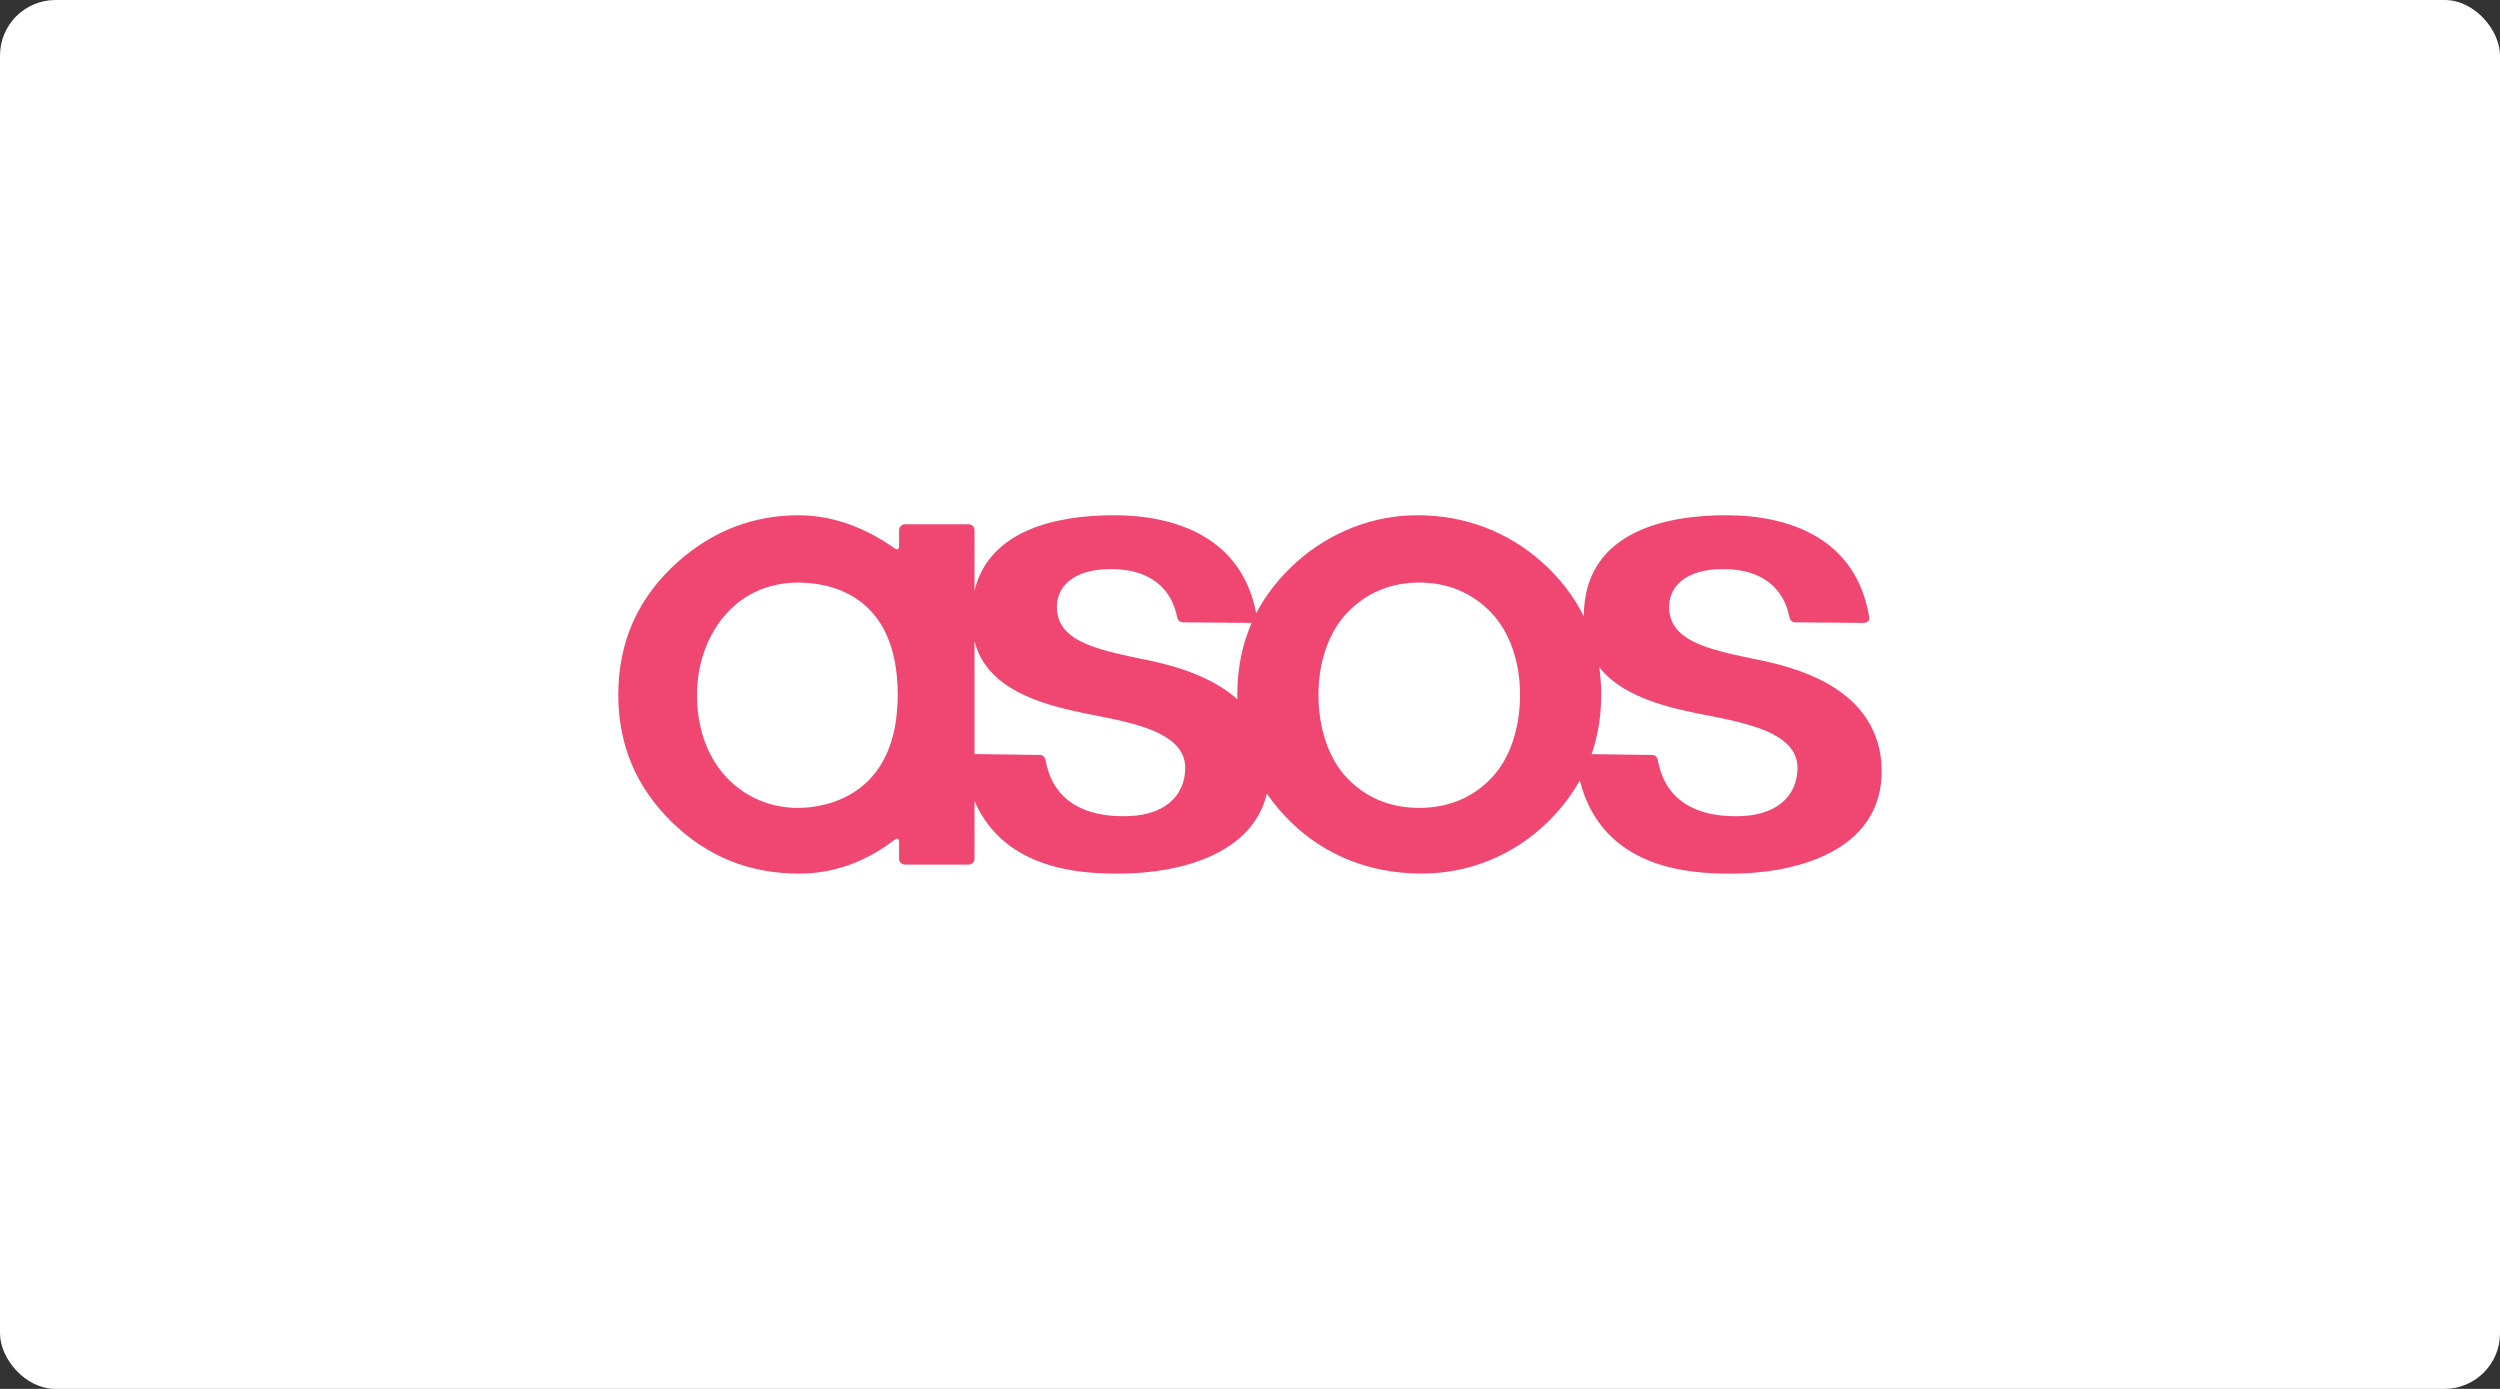
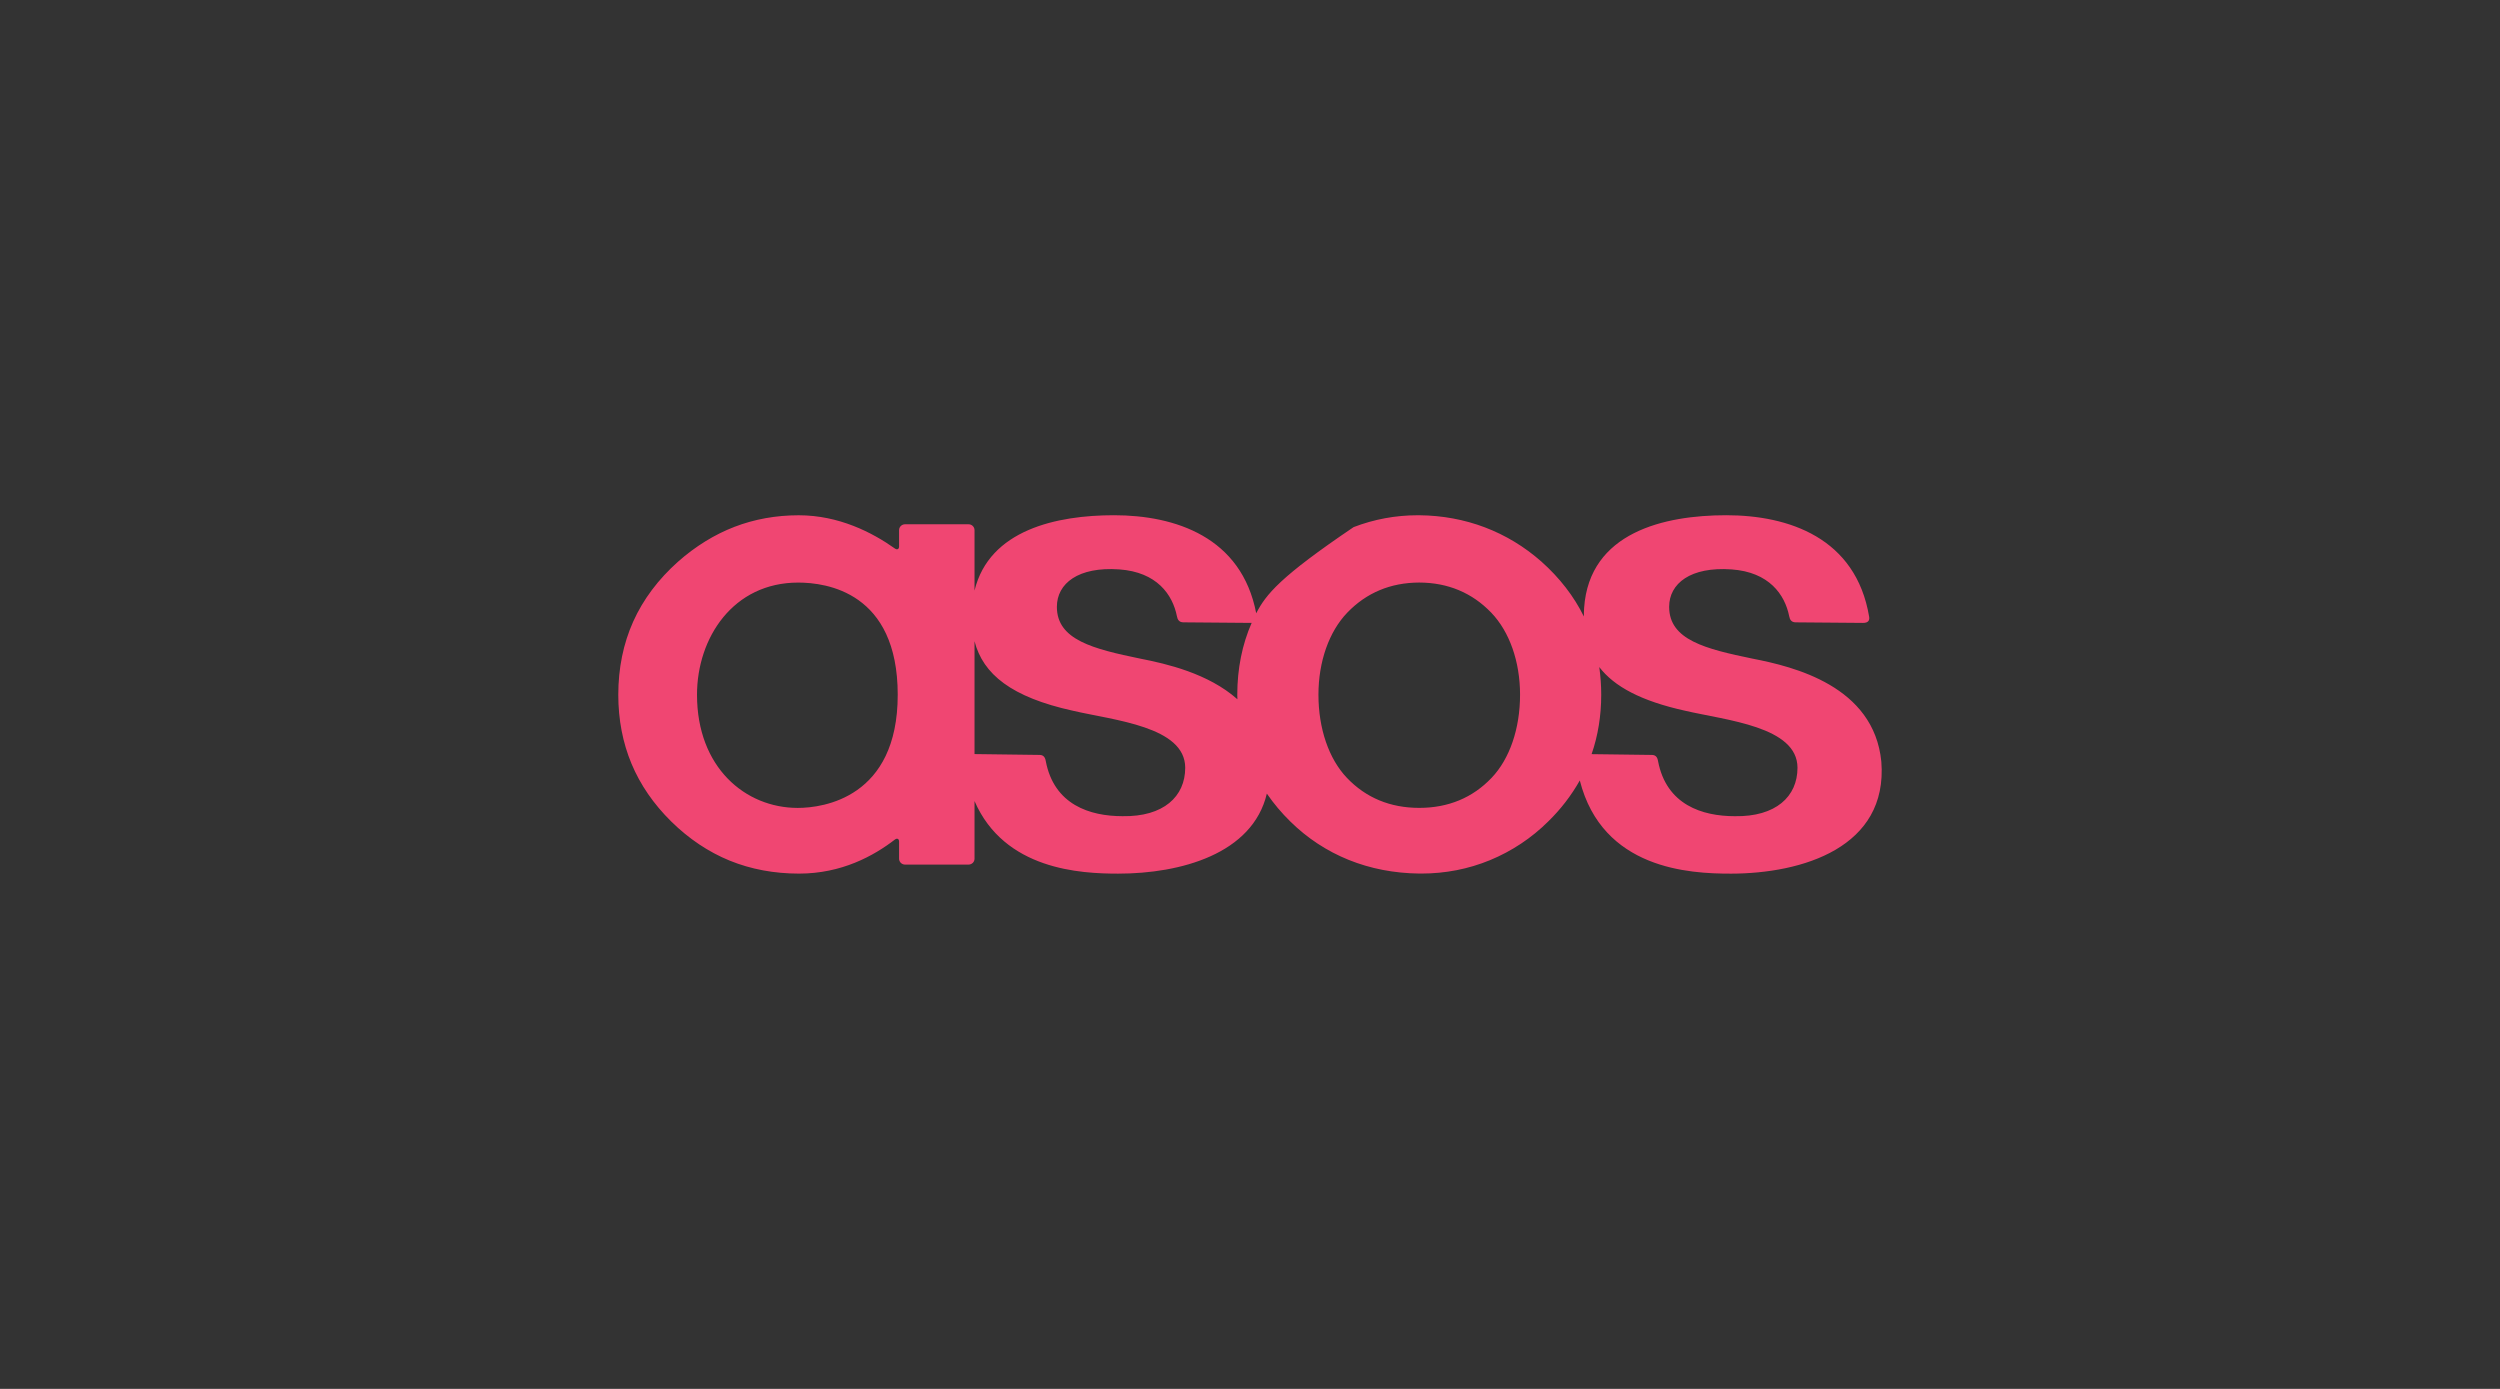
<svg xmlns="http://www.w3.org/2000/svg" width="270" height="150" viewBox="0 0 270 150" fill="none">
  <rect x="0" y="0" width="270" height="150" fill="#333333" stroke="none" />
-   <rect width="270" height="150" rx="6" fill="white" />
-   <path fill-rule="evenodd" clip-rule="evenodd" d="M161.09 84.009C159.044 86.159 156.415 87.251 153.279 87.251C150.142 87.251 147.514 86.159 145.468 84.009C143.514 81.962 142.392 78.688 142.392 75.03C142.392 71.46 143.527 68.231 145.502 66.169C147.568 64.02 150.184 62.923 153.277 62.915C156.374 62.923 158.99 64.02 161.056 66.169C163.033 68.231 164.166 71.46 164.166 75.03C164.166 78.688 163.044 81.962 161.09 84.009ZM133.627 75.03C133.627 75.195 133.634 75.358 133.639 75.521C130.501 72.724 125.963 71.684 123.191 71.141C118.062 70.082 114.143 69.113 114.143 65.538C114.143 63.015 116.45 61.181 120.882 61.495C124.932 61.783 126.638 64.207 127.106 66.546C127.173 66.929 127.354 67.209 127.8 67.212L135.084 67.273C135.119 67.273 135.149 67.269 135.18 67.267C134.153 69.612 133.627 72.223 133.627 75.03ZM121.238 88.148C117.715 88.148 113.834 86.923 112.94 82.182C112.864 81.729 112.646 81.542 112.291 81.532L105.249 81.44V69.254C106.174 72.825 109.239 75.297 115.868 76.758C120.306 77.798 128.003 78.459 128.003 82.918C128.003 86.026 125.664 88.221 121.238 88.148ZM86.163 87.255C80.482 87.255 75.277 82.878 75.277 75.035C75.277 68.882 79.18 62.919 86.2 62.919C89.242 62.919 96.954 63.94 96.954 75.035C96.954 86.16 88.902 87.255 86.162 87.255H86.163ZM172.721 72.042C174.337 74.152 177.255 75.715 181.995 76.76C186.431 77.799 194.129 78.46 194.129 82.919C194.129 86.028 191.789 88.222 187.365 88.149C183.843 88.149 179.959 86.924 179.066 82.183C178.991 81.73 178.773 81.543 178.417 81.533L171.892 81.448C172.581 79.46 172.932 77.307 172.932 75.032C172.932 74.031 172.861 73.032 172.721 72.042ZM186.883 94.355C194.697 94.355 203.906 91.507 203.185 82.27C202.389 74.071 193.674 71.994 189.317 71.142C184.187 70.083 180.268 69.114 180.268 65.539C180.268 63.017 182.575 61.182 187.009 61.496C191.059 61.784 192.764 64.208 193.232 66.547C193.299 66.93 193.481 67.21 193.927 67.213L201.211 67.274C201.765 67.278 201.937 66.996 201.868 66.61C200.441 58.063 193.148 55.645 186.435 55.645C179.733 55.645 171.658 57.489 171.085 65.651C171.065 65.966 171.058 66.277 171.058 66.582C169.991 64.411 168.453 62.417 166.47 60.651C162.811 57.421 158.249 55.69 153.273 55.648H153.108C150.731 55.648 148.406 56.077 146.194 56.926C143.946 57.797 141.877 59.059 140.088 60.651C138.212 62.322 136.729 64.197 135.67 66.234C134.092 57.996 126.92 55.645 120.308 55.645C114.155 55.645 106.844 57.203 105.249 63.782V57.252C105.249 57.085 105.18 56.924 105.06 56.806C104.939 56.688 104.775 56.622 104.604 56.622H97.744C97.573 56.622 97.409 56.689 97.289 56.807C97.168 56.925 97.1 57.086 97.1 57.253V59.014C97.1 59.31 96.898 59.413 96.651 59.241C94.211 57.508 90.602 55.649 86.257 55.649C83.816 55.649 81.486 56.069 79.328 56.897C77.17 57.728 75.118 58.992 73.235 60.656C71.092 62.565 69.459 64.741 68.389 67.124C67.318 69.506 66.775 72.168 66.775 75.034C66.775 77.709 67.256 80.218 68.204 82.485C69.152 84.753 70.594 86.85 72.493 88.72C74.391 90.59 76.515 92.011 78.801 92.946C81.087 93.877 83.607 94.35 86.293 94.35C90.91 94.35 94.375 92.425 96.645 90.675C96.896 90.488 97.1 90.589 97.1 90.895V92.744C97.1 93.092 97.391 93.376 97.745 93.376H104.605C104.776 93.375 104.939 93.308 105.06 93.19C105.181 93.072 105.249 92.912 105.249 92.744V86.515C108.483 93.959 116.723 94.353 120.757 94.353C127.5 94.353 135.277 92.228 136.82 85.71C137.562 86.788 138.408 87.795 139.347 88.715C143.023 92.338 147.841 94.285 153.286 94.344H153.509C156.094 94.344 158.588 93.858 160.923 92.897C163.28 91.922 165.417 90.501 167.212 88.715C168.555 87.405 169.702 85.915 170.618 84.29C173.063 93.887 182.481 94.353 186.883 94.353V94.355Z" fill="#F04672" />
+   <path fill-rule="evenodd" clip-rule="evenodd" d="M161.09 84.009C159.044 86.159 156.415 87.251 153.279 87.251C150.142 87.251 147.514 86.159 145.468 84.009C143.514 81.962 142.392 78.688 142.392 75.03C142.392 71.46 143.527 68.231 145.502 66.169C147.568 64.02 150.184 62.923 153.277 62.915C156.374 62.923 158.99 64.02 161.056 66.169C163.033 68.231 164.166 71.46 164.166 75.03C164.166 78.688 163.044 81.962 161.09 84.009ZM133.627 75.03C133.627 75.195 133.634 75.358 133.639 75.521C130.501 72.724 125.963 71.684 123.191 71.141C118.062 70.082 114.143 69.113 114.143 65.538C114.143 63.015 116.45 61.181 120.882 61.495C124.932 61.783 126.638 64.207 127.106 66.546C127.173 66.929 127.354 67.209 127.8 67.212L135.084 67.273C135.119 67.273 135.149 67.269 135.18 67.267C134.153 69.612 133.627 72.223 133.627 75.03ZM121.238 88.148C117.715 88.148 113.834 86.923 112.94 82.182C112.864 81.729 112.646 81.542 112.291 81.532L105.249 81.44V69.254C106.174 72.825 109.239 75.297 115.868 76.758C120.306 77.798 128.003 78.459 128.003 82.918C128.003 86.026 125.664 88.221 121.238 88.148ZM86.163 87.255C80.482 87.255 75.277 82.878 75.277 75.035C75.277 68.882 79.18 62.919 86.2 62.919C89.242 62.919 96.954 63.94 96.954 75.035C96.954 86.16 88.902 87.255 86.162 87.255H86.163ZM172.721 72.042C174.337 74.152 177.255 75.715 181.995 76.76C186.431 77.799 194.129 78.46 194.129 82.919C194.129 86.028 191.789 88.222 187.365 88.149C183.843 88.149 179.959 86.924 179.066 82.183C178.991 81.73 178.773 81.543 178.417 81.533L171.892 81.448C172.581 79.46 172.932 77.307 172.932 75.032C172.932 74.031 172.861 73.032 172.721 72.042ZM186.883 94.355C194.697 94.355 203.906 91.507 203.185 82.27C202.389 74.071 193.674 71.994 189.317 71.142C184.187 70.083 180.268 69.114 180.268 65.539C180.268 63.017 182.575 61.182 187.009 61.496C191.059 61.784 192.764 64.208 193.232 66.547C193.299 66.93 193.481 67.21 193.927 67.213L201.211 67.274C201.765 67.278 201.937 66.996 201.868 66.61C200.441 58.063 193.148 55.645 186.435 55.645C179.733 55.645 171.658 57.489 171.085 65.651C171.065 65.966 171.058 66.277 171.058 66.582C169.991 64.411 168.453 62.417 166.47 60.651C162.811 57.421 158.249 55.69 153.273 55.648H153.108C150.731 55.648 148.406 56.077 146.194 56.926C138.212 62.322 136.729 64.197 135.67 66.234C134.092 57.996 126.92 55.645 120.308 55.645C114.155 55.645 106.844 57.203 105.249 63.782V57.252C105.249 57.085 105.18 56.924 105.06 56.806C104.939 56.688 104.775 56.622 104.604 56.622H97.744C97.573 56.622 97.409 56.689 97.289 56.807C97.168 56.925 97.1 57.086 97.1 57.253V59.014C97.1 59.31 96.898 59.413 96.651 59.241C94.211 57.508 90.602 55.649 86.257 55.649C83.816 55.649 81.486 56.069 79.328 56.897C77.17 57.728 75.118 58.992 73.235 60.656C71.092 62.565 69.459 64.741 68.389 67.124C67.318 69.506 66.775 72.168 66.775 75.034C66.775 77.709 67.256 80.218 68.204 82.485C69.152 84.753 70.594 86.85 72.493 88.72C74.391 90.59 76.515 92.011 78.801 92.946C81.087 93.877 83.607 94.35 86.293 94.35C90.91 94.35 94.375 92.425 96.645 90.675C96.896 90.488 97.1 90.589 97.1 90.895V92.744C97.1 93.092 97.391 93.376 97.745 93.376H104.605C104.776 93.375 104.939 93.308 105.06 93.19C105.181 93.072 105.249 92.912 105.249 92.744V86.515C108.483 93.959 116.723 94.353 120.757 94.353C127.5 94.353 135.277 92.228 136.82 85.71C137.562 86.788 138.408 87.795 139.347 88.715C143.023 92.338 147.841 94.285 153.286 94.344H153.509C156.094 94.344 158.588 93.858 160.923 92.897C163.28 91.922 165.417 90.501 167.212 88.715C168.555 87.405 169.702 85.915 170.618 84.29C173.063 93.887 182.481 94.353 186.883 94.353V94.355Z" fill="#F04672" />
</svg>